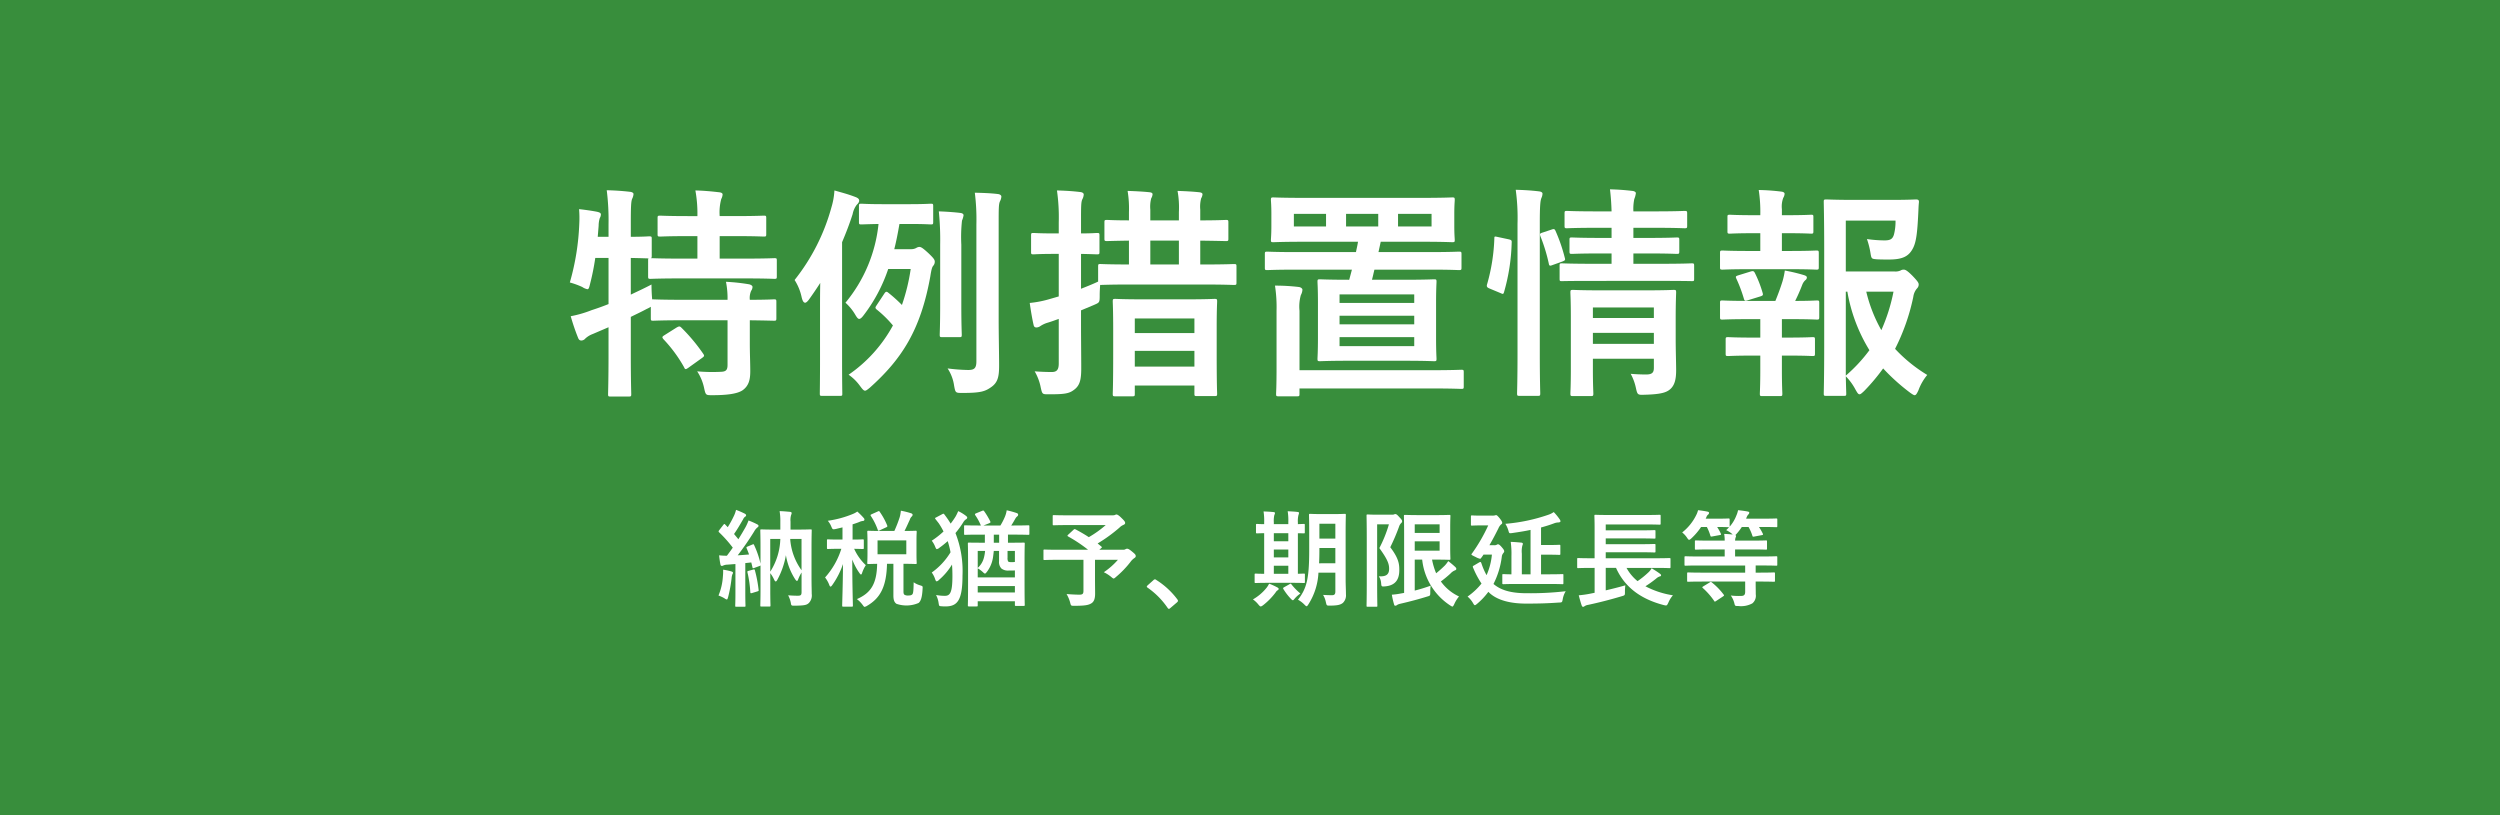
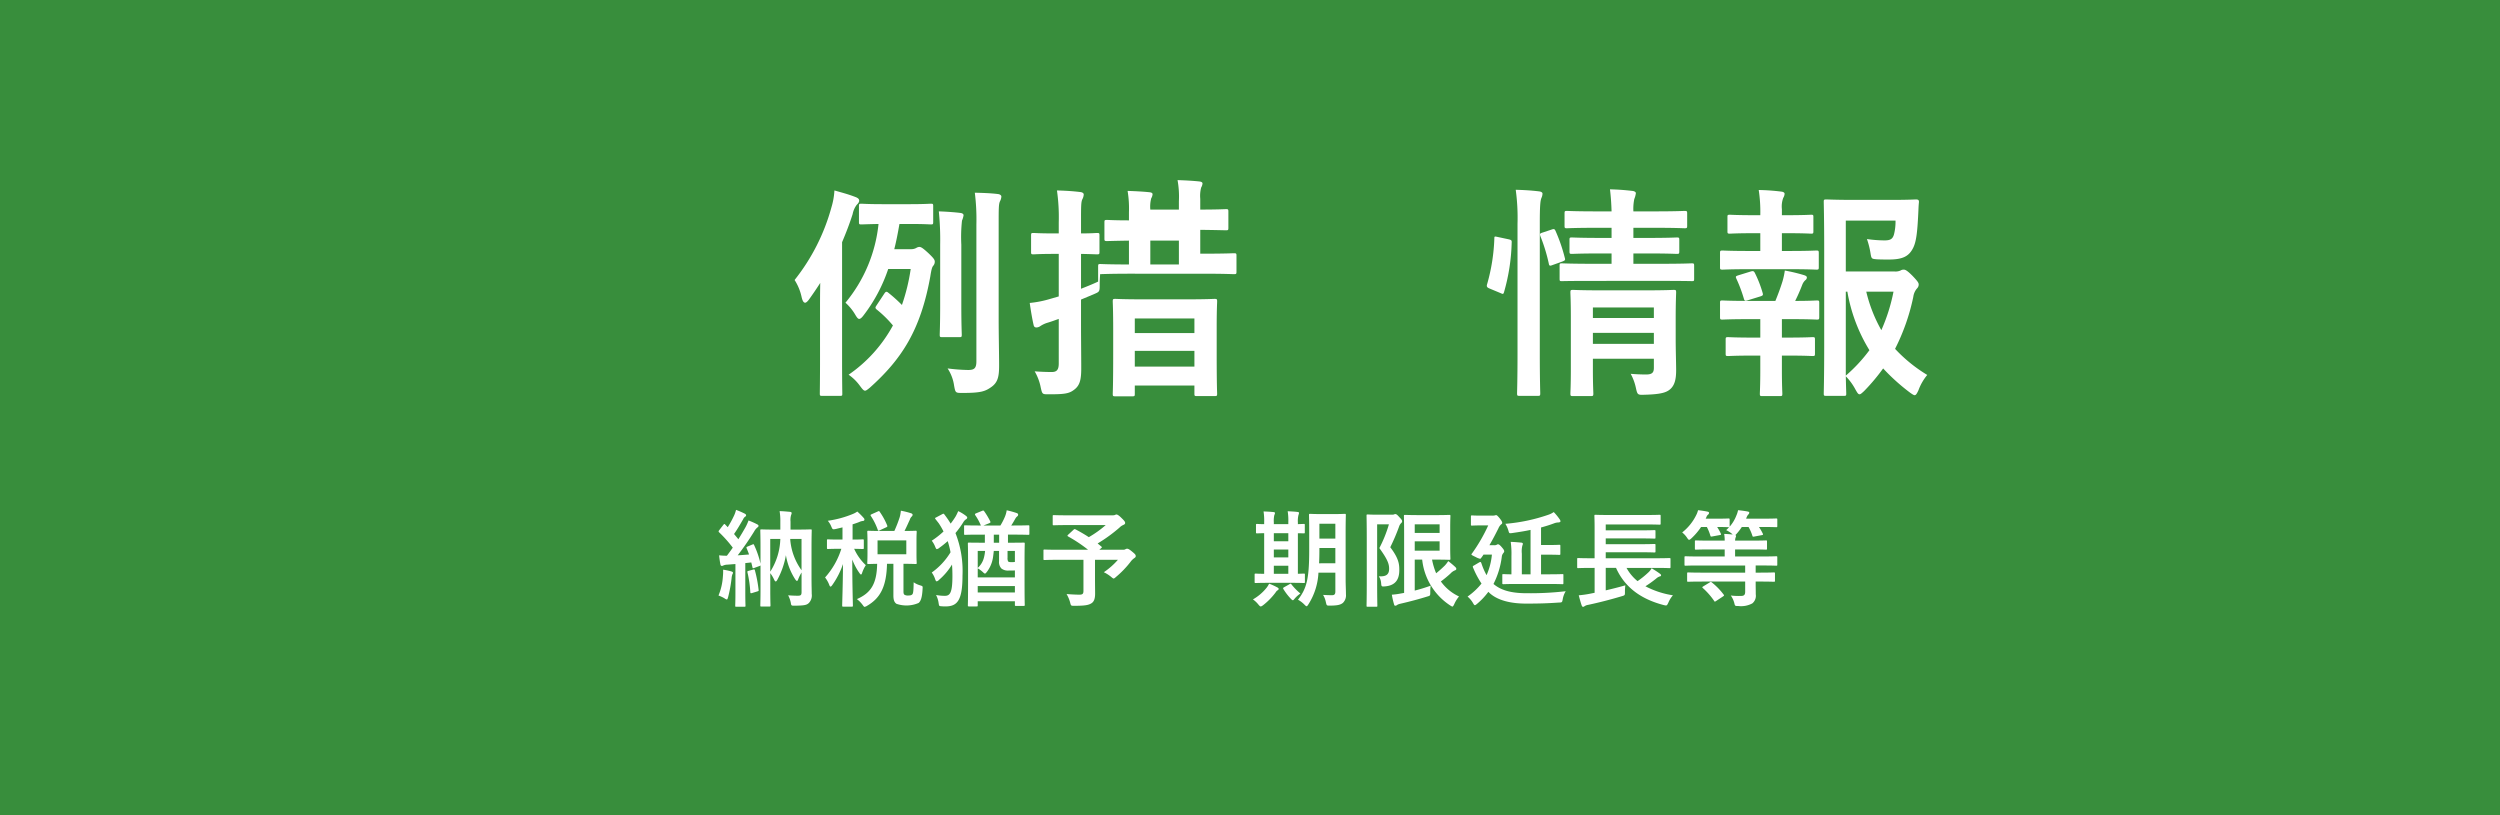
<svg xmlns="http://www.w3.org/2000/svg" viewBox="0 0 500 163">
  <defs>
    <style>.a{fill:#388e3c;}.b{fill:#fff;}</style>
  </defs>
  <rect class="a" width="500" height="163" />
-   <path class="b" d="M149.963,68.644c0,2.069.091,4.005.091,5.58,0,1.664-.271,2.925-1.53,3.824-.99.675-2.925.99-5.985.99-1.35,0-1.395.045-1.709-1.396a9.657,9.657,0,0,0-1.396-3.374,34.588,34.588,0,0,0,4.814.09c.99-.045,1.261-.405,1.261-1.396V64.054h-8.865c-4.274,0-5.715.09-5.984.09-.45,0-.495-.045-.495-.495V61.354a6.934,6.934,0,0,1-.854.45c-.99.54-2.07,1.035-3.15,1.575v7.515c0,5.13.09,7.694.09,7.919,0,.45-.045.495-.54.495h-3.6c-.45,0-.495-.045-.495-.495,0-.27.09-2.789.09-7.874V65.448l-3.149,1.351a4.493,4.493,0,0,0-1.485.899,1.079,1.079,0,0,1-.765.405c-.315,0-.495-.09-.675-.495a41.613,41.613,0,0,1-1.485-4.365,22.786,22.786,0,0,0,4.185-1.215q1.688-.539,3.375-1.215V51.589h-2.654a47.93,47.93,0,0,1-1.035,5.175c-.18.766-.271,1.08-.54,1.08a2.89,2.89,0,0,1-1.035-.45,16.3,16.3,0,0,0-2.475-.899,49.023,49.023,0,0,0,1.89-11.79,20.848,20.848,0,0,0-.045-2.88c1.17.135,2.52.315,3.645.54.54.135.721.271.721.54a1.483,1.483,0,0,1-.226.72,5.241,5.241,0,0,0-.225,1.53l-.18,2.205h2.159V44.839a47.915,47.915,0,0,0-.359-6.794c1.71.045,3.06.135,4.635.314.45.045.72.226.72.45a2.508,2.508,0,0,1-.27.945c-.226.54-.271,1.665-.271,4.994V47.359c2.475,0,3.42-.09,3.645-.09.495,0,.54.045.54.449v3.466c0,.27-.045.404-.135.449.36,0,1.89.09,5.984.09h3.285v-4.499h-1.845c-4.005,0-5.31.09-5.58.09-.495,0-.54-.045-.54-.495V43.624c0-.449.045-.494.54-.494.271,0,1.575.09,5.58.09h1.845a25.714,25.714,0,0,0-.405-5.13c1.756.045,3.15.18,4.726.359.449.045.72.181.72.45a2.289,2.289,0,0,1-.271.9,10.212,10.212,0,0,0-.314,3.42H147.083c4.05,0,5.4-.09,5.67-.09.45,0,.495.045.495.494v3.195c0,.45-.045.495-.495.495-.27,0-1.62-.09-5.67-.09h-3.149v4.499h4.95c4.274,0,5.76-.09,5.984-.09.45,0,.495.045.495.45v3.195c0,.449-.045.494-.495.494-.225,0-1.71-.09-5.984-.09H136.193c-4.319,0-5.805.09-6.074.09-.45,0-.495-.045-.495-.494V52.084c0-.225,0-.314.09-.405-.314,0-1.26-.045-3.555-.09v7.335c1.305-.63,2.7-1.26,4.14-2.025,0,.855.045,1.98.135,2.971h.226c.27,0,1.71.09,5.984.09h8.865a16.956,16.956,0,0,0-.315-3.601,39.023,39.023,0,0,1,4.59.495c.45.091.72.315.72.54a1.427,1.427,0,0,1-.27.766,3.51,3.51,0,0,0-.271,1.8c3.33,0,4.59-.09,4.815-.09.45,0,.495.045.495.494v3.285c0,.45-.045.495-.495.495-.226,0-1.485-.045-4.815-.09Zm-14.624-3.15c.495-.27.63-.27.945.045a35.817,35.817,0,0,1,4.364,5.22c.271.405.226.495-.27.855l-2.7,1.935c-.27.181-.405.271-.54.271s-.225-.135-.314-.36a27.995,27.995,0,0,0-4.141-5.625c-.314-.404-.27-.494.226-.81Z" />
  <path class="b" d="M164.005,62.254c0-1.575,0-3.646.045-5.67q-1.08,1.688-2.295,3.375c-.27.359-.54.585-.72.585-.315,0-.54-.36-.72-1.17a10.295,10.295,0,0,0-1.396-3.375A40.518,40.518,0,0,0,166.3,41.42a14.351,14.351,0,0,0,.585-3.33c1.575.45,2.79.765,4.185,1.305.495.18.766.405.766.72,0,.315-.181.54-.495.855a4.403,4.403,0,0,0-.811,1.845c-.63,1.979-1.35,3.825-2.114,5.625V71.793c0,4.455.045,6.66.045,6.885,0,.45,0,.495-.495.495h-3.555c-.405,0-.45-.045-.45-.495,0-.27.045-2.43.045-6.885ZM182.185,49.834a2.078,2.078,0,0,0,1.034-.225,1.347,1.347,0,0,1,.631-.226c.359,0,.72.226,1.845,1.261,1.035.989,1.26,1.305,1.26,1.71a1.233,1.233,0,0,1-.315.81c-.225.27-.359.72-.585,2.16-1.935,10.709-5.715,16.514-12.104,22.229-.449.36-.72.585-.944.585-.271,0-.54-.314-1.035-.989a9.397,9.397,0,0,0-2.25-2.205,28.393,28.393,0,0,0,8.864-9.854,22.401,22.401,0,0,0-3.149-3.105c-.45-.359-.405-.495-.135-.899l1.574-2.385c.271-.405.45-.45.811-.136a29.273,29.273,0,0,1,2.7,2.431,39.278,39.278,0,0,0,1.755-7.2h-4.5a31.773,31.773,0,0,1-4.995,9.359c-.314.405-.585.63-.81.63-.226,0-.45-.27-.766-.81a9.9,9.9,0,0,0-1.98-2.43,29.381,29.381,0,0,0,6.614-15.75c-2.34.045-3.194.091-3.42.091-.449,0-.494-.046-.494-.495V41.239c0-.45.045-.495.494-.495.271,0,1.261.091,4.41.091h5.085c3.104,0,4.095-.091,4.41-.091.404,0,.449.045.449.495v3.15c0,.449-.045.495-.449.495-.315,0-1.306-.091-4.41-.091h-1.89c-.315,1.801-.63,3.465-1.035,5.04Zm5.85-.854a56.848,56.848,0,0,0-.271-6.705c1.485.045,3.285.18,4.32.315.45.045.63.27.63.449a4.236,4.236,0,0,1-.315,1.08,30.368,30.368,0,0,0-.135,4.815v12.104c0,3.824.09,5.624.09,5.895,0,.45-.045.495-.495.495h-3.42c-.449,0-.494-.045-.494-.495,0-.315.09-2.07.09-5.895ZM199.733,63.783c0,3.15.09,7.021.09,9.27,0,2.205-.225,3.42-1.574,4.365-1.216.855-2.07,1.17-5.715,1.17-1.44,0-1.44,0-1.71-1.439a8.33,8.33,0,0,0-1.306-3.465,35.982,35.982,0,0,0,4.095.314c1.216,0,1.665-.314,1.665-1.755V44.885a42.811,42.811,0,0,0-.314-6.345c1.665.045,3.194.09,4.635.27.405.045.675.27.675.495a2.296,2.296,0,0,1-.27.945c-.271.539-.271,1.484-.271,4.544Z" />
-   <path class="b" d="M216.204,64.549c0,3.149.045,6.84.045,9.089,0,2.295-.27,3.465-1.439,4.32-.99.765-1.936.9-4.95.9-1.395,0-1.395.045-1.71-1.351a10.408,10.408,0,0,0-1.215-3.239c1.215.09,2.385.135,3.42.135.99,0,1.395-.45,1.395-1.71V63.783c-.765.271-1.484.54-2.25.766a5.376,5.376,0,0,0-1.439.675,1.437,1.437,0,0,1-.765.27c-.271,0-.495-.09-.585-.54-.271-1.17-.54-2.789-.766-4.364a21.154,21.154,0,0,0,4.095-.811l1.71-.494V50.779h-.854c-3.015,0-3.915.09-4.185.09-.45,0-.495-.045-.495-.495V47.089c0-.449.045-.494.495-.494.27,0,1.17.09,4.185.09h.854V44.48a37.721,37.721,0,0,0-.359-6.39c1.71.045,3.149.135,4.635.314.449.045.72.226.72.495a2.282,2.282,0,0,1-.271.945c-.27.54-.27,1.484-.27,4.545v2.295c2.16,0,2.925-.09,3.195-.09.449,0,.494.045.494.494V50.374c0,.45-.045.495-.494.495-.271,0-1.035-.045-3.195-.09v6.975c1.125-.45,2.295-.9,3.42-1.44V53.299c0-.45.045-.495.45-.495.225,0,1.71.09,5.715.09V48.124c-2.97.045-4.141.09-4.365.09-.495,0-.54-.045-.54-.495V44.48c0-.45.045-.495.54-.495.225,0,1.396.09,4.365.09v-1.665a21.257,21.257,0,0,0-.271-4.229c1.396.045,3.195.135,4.41.27.405.045.585.181.585.405a1.912,1.912,0,0,1-.271.811,6.6,6.6,0,0,0-.18,2.249v2.16h5.715v-1.665a18.379,18.379,0,0,0-.27-4.229c1.439.045,3.149.135,4.364.27.405.045.63.181.63.405a1.923,1.923,0,0,1-.27.811,6.586,6.586,0,0,0-.181,2.249v2.16c3.511,0,4.86-.09,5.13-.09.45,0,.495.045.495.495v3.239c0,.45-.045.495-.495.495-.27,0-1.619-.045-5.13-.09v4.77h.585c4.365,0,5.896-.09,6.12-.09.495,0,.54.045.54.495v3.195c0,.45-.045.495-.54.495-.225,0-1.755-.091-6.12-.091H226.284c-4.41,0-5.896.091-6.255.091-.045.63-.091,1.35-.091,2.069,0,1.53-.045,1.44-1.26,1.98l-2.475,1.034Zm6.885,14.714c-.495,0-.54-.045-.54-.495,0-.27.09-1.529.09-8.369V66.169c0-4.275-.09-5.58-.09-5.851,0-.495.045-.54.54-.54.27,0,1.62.091,5.535.091h8.774c3.87,0,5.22-.091,5.489-.091.495,0,.54.045.54.54,0,.271-.09,1.575-.09,5.175v4.86c0,6.84.09,8.1.09,8.369,0,.45-.045.495-.54.495h-3.51c-.45,0-.495-.045-.495-.495V77.103H226.959v1.665c0,.45-.045.495-.495.495ZM226.959,66.618h11.924V63.693H226.959Zm11.924,6.705V70.173H226.959v3.15Zm-3.104-20.43V48.124h-5.715v4.77Z" />
-   <path class="b" d="M259.18,53.929c-4.05,0-5.445.09-5.715.09-.45,0-.495-.045-.495-.494v-2.7c0-.45.045-.495.495-.495.27,0,1.665.09,5.715.09h12.015c.135-.72.314-1.395.404-2.069H260.755c-4.23,0-5.76.09-6.075.09-.45,0-.495-.045-.495-.45,0-.315.09-.99.09-2.835V42.814c0-1.845-.09-2.52-.09-2.79,0-.495.045-.54.495-.54.315,0,1.845.09,6.075.09h23.624c4.229,0,5.76-.09,6.074-.09.45,0,.495.045.495.54,0,.271-.09.945-.09,2.79v2.34c0,1.845.09,2.52.09,2.835,0,.405-.045.45-.495.45-.314,0-1.845-.09-6.074-.09h-8.235l-.449,2.069h10.395c4.005,0,5.399-.09,5.67-.09.494,0,.539.045.539.495v2.7c0,.449-.045.494-.539.494-.271,0-1.665-.09-5.67-.09H274.884c-.18.721-.314,1.396-.495,2.025h6.525c4.14,0,5.579-.09,5.895-.09.45,0,.495.045.495.494,0,.271-.09,1.44-.09,4.186v7.064c0,2.79.09,3.87.09,4.14,0,.45-.045.495-.495.495-.315,0-1.755-.09-5.895-.09H269.89c-4.141,0-5.58.09-5.896.09-.449,0-.495-.045-.495-.495,0-.314.091-1.35.091-4.14V60.544c0-2.745-.091-3.915-.091-4.186,0-.449.046-.494.495-.494.315,0,1.755.09,5.85.09l.54-2.025Zm-3.87,8.189a28.312,28.312,0,0,0-.314-4.994,39.923,39.923,0,0,1,4.725.27c.45.045.765.315.765.54a2.475,2.475,0,0,1-.314,1.08,8.419,8.419,0,0,0-.271,3.15V74.043H286.044c4.409,0,5.939-.09,6.209-.09.45,0,.495.045.495.495v2.835c0,.45-.045.495-.495.495-.27,0-1.8-.09-6.209-.09H259.899v1.079c0,.45-.045.495-.495.495h-3.689c-.45,0-.495-.045-.495-.495,0-.314.09-1.439.09-5.039Zm9.899-16.829V42.77h-6.435v2.52Zm2.7,15.3h14.939v-1.71H267.909Zm14.939,4.274v-1.71H267.909v1.71Zm0,2.565H267.909v1.8h14.939Zm-7.199-24.659h-6.436v2.52h6.436Zm10.664,0H279.608v2.52h6.705Z" />
+   <path class="b" d="M216.204,64.549c0,3.149.045,6.84.045,9.089,0,2.295-.27,3.465-1.439,4.32-.99.765-1.936.9-4.95.9-1.395,0-1.395.045-1.71-1.351a10.408,10.408,0,0,0-1.215-3.239c1.215.09,2.385.135,3.42.135.99,0,1.395-.45,1.395-1.71V63.783c-.765.271-1.484.54-2.25.766a5.376,5.376,0,0,0-1.439.675,1.437,1.437,0,0,1-.765.27c-.271,0-.495-.09-.585-.54-.271-1.17-.54-2.789-.766-4.364a21.154,21.154,0,0,0,4.095-.811l1.71-.494V50.779h-.854c-3.015,0-3.915.09-4.185.09-.45,0-.495-.045-.495-.495V47.089c0-.449.045-.494.495-.494.27,0,1.17.09,4.185.09h.854V44.48a37.721,37.721,0,0,0-.359-6.39c1.71.045,3.149.135,4.635.314.449.045.72.226.72.495a2.282,2.282,0,0,1-.271.945c-.27.54-.27,1.484-.27,4.545v2.295c2.16,0,2.925-.09,3.195-.09.449,0,.494.045.494.494V50.374c0,.45-.045.495-.494.495-.271,0-1.035-.045-3.195-.09v6.975c1.125-.45,2.295-.9,3.42-1.44V53.299c0-.45.045-.495.45-.495.225,0,1.71.09,5.715.09V48.124c-2.97.045-4.141.09-4.365.09-.495,0-.54-.045-.54-.495V44.48c0-.45.045-.495.54-.495.225,0,1.396.09,4.365.09v-1.665a21.257,21.257,0,0,0-.271-4.229c1.396.045,3.195.135,4.41.27.405.045.585.181.585.405a1.912,1.912,0,0,1-.271.811,6.6,6.6,0,0,0-.18,2.249h5.715v-1.665a18.379,18.379,0,0,0-.27-4.229c1.439.045,3.149.135,4.364.27.405.045.63.181.63.405a1.923,1.923,0,0,1-.27.811,6.586,6.586,0,0,0-.181,2.249v2.16c3.511,0,4.86-.09,5.13-.09.45,0,.495.045.495.495v3.239c0,.45-.045.495-.495.495-.27,0-1.619-.045-5.13-.09v4.77h.585c4.365,0,5.896-.09,6.12-.09.495,0,.54.045.54.495v3.195c0,.45-.045.495-.54.495-.225,0-1.755-.091-6.12-.091H226.284c-4.41,0-5.896.091-6.255.091-.045.63-.091,1.35-.091,2.069,0,1.53-.045,1.44-1.26,1.98l-2.475,1.034Zm6.885,14.714c-.495,0-.54-.045-.54-.495,0-.27.09-1.529.09-8.369V66.169c0-4.275-.09-5.58-.09-5.851,0-.495.045-.54.54-.54.27,0,1.62.091,5.535.091h8.774c3.87,0,5.22-.091,5.489-.091.495,0,.54.045.54.54,0,.271-.09,1.575-.09,5.175v4.86c0,6.84.09,8.1.09,8.369,0,.45-.045.495-.54.495h-3.51c-.45,0-.495-.045-.495-.495V77.103H226.959v1.665c0,.45-.045.495-.495.495ZM226.959,66.618h11.924V63.693H226.959Zm11.924,6.705V70.173H226.959v3.15Zm-3.104-20.43V48.124h-5.715v4.77Z" />
  <path class="b" d="M301.704,47.855c.585.135.675.225.63.72a39.066,39.066,0,0,1-1.529,9.854c-.136.45-.226.405-.721.18L297.925,57.709c-.586-.226-.631-.45-.495-.9a37.367,37.367,0,0,0,1.439-9.135c0-.449.09-.404.72-.27Zm1.8-3.105a41.393,41.393,0,0,0-.359-6.794c1.71.045,3.149.135,4.635.314.449.045.72.225.72.45a2.2,2.2,0,0,1-.226.899c-.225.585-.314,1.71-.314,4.995V70.758c0,5.085.09,7.65.09,7.875,0,.495-.045.54-.495.54h-3.645c-.45,0-.495-.045-.495-.54,0-.225.09-2.79.09-7.829Zm6.795,1.17c.495-.18.63-.135.81.271a32.711,32.711,0,0,1,1.846,5.354c.135.45.09.54-.495.765l-1.891.676c-.585.225-.72.225-.81-.271a33.791,33.791,0,0,0-1.665-5.444c-.18-.495-.135-.585.45-.766Zm8.234,10.26c-4.364,0-5.85.045-6.119.045-.45,0-.495,0-.495-.495V53.164c0-.45.045-.495.495-.495.27,0,1.755.09,6.119.09h3.78V50.689h-2.25c-4.05,0-5.354.09-5.67.09-.45,0-.495-.045-.495-.54v-2.25c0-.45.045-.495.495-.495.315,0,1.62.09,5.67.09h2.25V45.56h-2.97c-4.23,0-5.67.09-5.94.09-.449,0-.494-.045-.494-.495V42.725c0-.495.045-.54.494-.54.271,0,1.71.09,5.94.09h2.97c-.045-1.575-.135-2.835-.315-4.41,1.665.045,2.925.136,4.455.315.495.045.72.27.72.45a4.468,4.468,0,0,1-.314,1.17,9.802,9.802,0,0,0-.181,2.475h4.32c4.185,0,5.625-.09,5.895-.09.495,0,.54.045.54.54v2.43c0,.45-.045.495-.54.495-.27,0-1.71-.09-5.895-.09h-4.32V47.584h3.061c4.005,0,5.354-.09,5.625-.09.449,0,.494.045.494.495v2.25c0,.495-.045.54-.494.54-.271,0-1.62-.09-5.625-.09h-3.061v2.069h5.58c4.32,0,5.85-.09,6.075-.09.449,0,.495.045.495.495v2.564c0,.495-.046.495-.495.495-.226,0-1.755-.045-6.075-.045Zm16.605,11.609c0,2.25.09,4.86.09,6.255,0,1.755-.27,2.97-1.17,3.78-.765.675-1.845,1.035-5.13,1.125-1.395.045-1.439.045-1.755-1.396a10.428,10.428,0,0,0-1.035-2.79c1.035.091,2.25.136,3.061.136,1.305,0,1.575-.45,1.575-1.351V71.748H318.578v2.07c0,3.149.091,4.635.091,4.859,0,.495-.046.54-.54.54h-3.511c-.494,0-.539-.045-.539-.54,0-.225.09-1.575.09-4.77V63.379c0-3.15-.09-4.59-.09-4.86,0-.495.045-.54.539-.54.271,0,1.62.09,5.58.09h8.955c3.96,0,5.265-.09,5.579-.09.45,0,.495.045.495.54,0,.271-.09,1.936-.09,5.265ZM318.578,61.488v2.115h12.195V61.488Zm12.195,7.29V66.573H318.578v2.205Z" />
  <path class="b" d="M352.06,50.194V46.64h-1.215c-3.465,0-4.59.09-4.86.09-.45,0-.495-.045-.495-.495v-2.835c0-.405.045-.45.495-.45.271,0,1.395.09,4.86.09h1.215v-.09A28.56,28.56,0,0,0,351.744,38a41.495,41.495,0,0,1,4.455.314c.495.045.72.226.72.45a1.735,1.735,0,0,1-.27.81,4.934,4.934,0,0,0-.271,2.25v1.215h.99c3.465,0,4.59-.09,4.859-.09.405,0,.45.045.45.45v2.835c0,.45-.045.495-.45.495-.27,0-1.395-.09-4.859-.09h-.99v3.555h1.53c3.87,0,5.085-.09,5.354-.09.45,0,.495.045.495.54v2.789c0,.45-.045.495-.495.495-.27,0-1.484-.09-5.354-.09h-8.1c-3.78,0-5.04.09-5.265.09-.495,0-.54-.045-.54-.495V50.645c0-.495.045-.54.54-.54.225,0,1.484.09,5.265.09Zm0,17.324V63.828h-2.295c-3.78,0-5.04.091-5.265.091-.45,0-.495-.045-.495-.54v-2.79c0-.45.045-.495.495-.495.225,0,1.484.09,5.265.09h5.31c.54-1.305,1.035-2.654,1.44-3.96a15.478,15.478,0,0,0,.449-2.114,33.111,33.111,0,0,1,3.78.899c.45.135.63.271.63.495a.685.685,0,0,1-.315.54,2.415,2.415,0,0,0-.585.854,35.862,35.862,0,0,1-1.439,3.285c2.97,0,4.05-.09,4.319-.09.45,0,.495.045.495.495v2.79c0,.495-.045.54-.495.54-.27,0-1.484-.091-5.31-.091h-1.665v3.69h1.215c3.511,0,4.635-.09,4.905-.09.45,0,.495.045.495.495v2.789c0,.45-.045.495-.495.495-.271,0-1.395-.09-4.905-.09h-1.215V74.043c0,3.015.09,4.455.09,4.68,0,.45-.045.495-.494.495h-3.51c-.45,0-.495-.045-.495-.495,0-.27.09-1.665.09-4.68v-2.925h-1.485c-3.51,0-4.68.09-4.949.09-.45,0-.495-.045-.495-.495V67.924c0-.45.045-.495.495-.495.27,0,1.439.09,4.949.09ZM349.585,60.049c-.586.18-.676.135-.811-.315a28.432,28.432,0,0,0-1.484-3.96c-.226-.494-.136-.539.404-.72l2.476-.765c.494-.135.63-.045.81.314a22.884,22.884,0,0,1,1.53,3.915c.135.45.135.585-.45.766Zm29.248-5.76a2.492,2.492,0,0,0,1.26-.18,1.169,1.169,0,0,1,.676-.181c.27,0,.63.135,1.71,1.215,1.079,1.125,1.26,1.44,1.26,1.755a1.085,1.085,0,0,1-.315.766,3.183,3.183,0,0,0-.765,1.71,41.555,41.555,0,0,1-3.645,10.395,29.917,29.917,0,0,0,6.435,5.22,10.333,10.333,0,0,0-1.755,3.06c-.315.675-.495.99-.766.99-.18,0-.449-.18-.899-.495a40.234,40.234,0,0,1-5.4-4.859,39.342,39.342,0,0,1-3.824,4.544c-.45.405-.675.631-.9.631-.27,0-.45-.315-.81-.945a11.262,11.262,0,0,0-1.935-2.655c.045,2.115.09,3.285.09,3.465,0,.405-.045.45-.495.45h-3.465c-.495,0-.54-.045-.54-.45,0-.314.09-3.284.09-9.404V49.924c0-6.164-.09-9.225-.09-9.539,0-.45.045-.495.54-.495.27,0,2.024.09,5.579.09h7.245c3.6,0,4.814-.09,5.085-.09.45,0,.63.135.585.585-.09.855-.09,1.53-.135,2.295-.181,3.734-.405,5.534-.99,6.75-.855,1.755-2.115,2.385-4.905,2.385-.765,0-1.574,0-2.385-.045-1.035-.09-1.08-.09-1.26-1.17a16.319,16.319,0,0,0-.72-2.88,25.467,25.467,0,0,0,3.51.27c1.17,0,1.62-.27,1.89-1.17a10.329,10.329,0,0,0,.315-2.79h-9.944V54.289Zm-9.674,20.834a30.782,30.782,0,0,0,4.725-5.085,32.929,32.929,0,0,1-4.41-11.699h-.314Zm4.095-16.784a29.499,29.499,0,0,0,3.015,7.694,35.904,35.904,0,0,0,2.43-7.694Z" />
  <path class="b" d="M144.58,115.283a9.453,9.453,0,0,0,.042-1.344,11.807,11.807,0,0,1,1.616.336c.252.084.357.168.357.252a.512.512,0,0,1-.105.314,2.779,2.779,0,0,0-.168.777,26.998,26.998,0,0,1-.692,3.779c-.104.336-.147.504-.272.504a1.313,1.313,0,0,1-.483-.252,7.366,7.366,0,0,0-1.176-.546A11.735,11.735,0,0,0,144.58,115.283Zm.882-2.352a2.077,2.077,0,0,0-.798.168.552.552,0,0,1-.314.084c-.147,0-.231-.126-.273-.336a17.978,17.978,0,0,1-.252-1.785,13.456,13.456,0,0,0,1.554.084c.399-.524.798-1.07,1.176-1.616a25.322,25.322,0,0,0-2.729-3.065.284.284,0,0,1-.105-.189c0-.084.063-.146.147-.272l.798-1.028c.168-.211.23-.231.378-.063l.504.524a20.824,20.824,0,0,0,1.28-2.352,5.802,5.802,0,0,0,.379-1.112,17.017,17.017,0,0,1,1.742.756c.189.104.273.21.273.336a.322.322,0,0,1-.189.272,1.144,1.144,0,0,0-.398.504c-.651,1.113-1.135,1.975-1.827,2.961.294.357.588.693.86,1.05.504-.798.987-1.616,1.449-2.436a9.387,9.387,0,0,0,.588-1.323,16.367,16.367,0,0,1,1.742.777c.189.105.252.168.252.294,0,.147-.062.231-.23.336a2.739,2.739,0,0,0-.65.819,57.4,57.4,0,0,1-3.275,4.744c.756-.041,1.512-.104,2.268-.168-.147-.42-.315-.84-.483-1.238-.084-.189-.042-.252.21-.357l.945-.398c.23-.105.272-.062.356.146a17.901,17.901,0,0,1,1.26,3.695V109.488c0-2.205-.042-3.233-.042-3.381,0-.209.021-.23.23-.23.127,0,.799.042,2.667.042h1.112v-1.596a11.773,11.773,0,0,0-.146-2.1c.777.021,1.365.084,2.1.147.189.021.314.125.314.23a1.565,1.565,0,0,1-.125.441,3.609,3.609,0,0,0-.105,1.28v1.596h1.344c1.869,0,2.541-.042,2.666-.042.211,0,.231.021.231.23,0,.127-.042,1.281-.042,3.507v5.774c0,1.742.042,2.75.042,3.4a2.187,2.187,0,0,1-.567,1.807c-.42.398-.818.524-2.855.545-.672,0-.672,0-.776-.65a5.454,5.454,0,0,0-.524-1.428c.797.062,1.406.084,1.932.084.588,0,.756-.126.756-.734v-3.906a8.026,8.026,0,0,0-.672,1.344c-.084.231-.147.336-.252.336-.084,0-.189-.104-.357-.336a12.644,12.644,0,0,1-1.848-4.808,16.158,16.158,0,0,1-1.701,4.892c-.125.231-.23.357-.336.357-.104,0-.209-.126-.314-.357a7.063,7.063,0,0,0-.777-1.301v3.338c0,2.016.043,2.981.043,3.086,0,.231-.021.252-.211.252h-1.596c-.209,0-.23-.021-.23-.252,0-.104.042-1.133.042-3.338v-4.641c-.042.063-.104.084-.21.127l-1.029.377c-.293.105-.336.105-.377-.146l-.231-.945-1.196.127v5.752c0,1.932.041,2.646.041,2.751,0,.21-.021.231-.23.231h-1.596c-.21,0-.23-.021-.23-.231,0-.126.041-.819.041-2.751v-5.563Zm5.165.986c.273-.084.294-.041.357.168a25.481,25.481,0,0,1,.734,3.843c.042.272,0,.272-.252.356l-1.029.315c-.314.104-.356.042-.377-.188a22.338,22.338,0,0,0-.567-3.927c-.042-.21-.021-.252.231-.315Zm3.422-6.131v6.551a12.85,12.85,0,0,0,2.016-6.551Zm6.258,0h-2.268a12.087,12.087,0,0,0,2.268,6.258Z" />
  <path class="b" d="M167.175,105.793c-.65.126-.65.126-.924-.504a4.086,4.086,0,0,0-.693-1.134,20.514,20.514,0,0,0,5.019-1.364,4.423,4.423,0,0,0,.882-.483,14.318,14.318,0,0,1,1.26,1.26c.126.147.168.21.168.356,0,.168-.146.273-.357.273a2.292,2.292,0,0,0-.692.21c-.42.168-.86.315-1.323.462v3.045c1.407,0,1.891-.043,2.016-.043.211,0,.231.021.231.231v1.448c0,.231-.021.252-.231.252-.125,0-.545-.021-1.7-.041a10.31,10.31,0,0,0,2.331,3.275,6.894,6.894,0,0,0-.735,1.532c-.063.231-.147.336-.231.336s-.188-.126-.336-.336a11.849,11.849,0,0,1-1.406-2.667c0,5.187.126,8.84.126,9.218,0,.188-.021.21-.231.21H168.687c-.23,0-.252-.021-.252-.21,0-.356.126-3.8.168-8.314a16.425,16.425,0,0,1-2.142,4.199c-.147.21-.252.315-.356.315-.084,0-.168-.105-.252-.336a5.839,5.839,0,0,0-.84-1.491,15.433,15.433,0,0,0,3.254-5.731h-.504c-1.533,0-2.016.041-2.162.041-.189,0-.211-.021-.211-.252v-1.448c0-.21.021-.231.211-.231.146,0,.629.043,2.162.043h.734v-2.436Zm11.695.398a25.5,25.5,0,0,0,1.07-2.75,7.304,7.304,0,0,0,.23-1.302,15.83,15.83,0,0,1,2.079.524c.168.063.272.168.272.295a.468.468,0,0,1-.188.356,1.487,1.487,0,0,0-.378.651c-.294.608-.588,1.322-1.05,2.225,1.491,0,2.079-.041,2.204-.041.211,0,.231.021.231.252,0,.125-.042.608-.042,1.805v2.541c0,1.176.042,1.701.042,1.826,0,.211-.021.231-.231.231-.125,0-.756-.042-2.414-.042v5.501c0,.378.042.567.21.692a1.281,1.281,0,0,0,.714.147c.504,0,.714-.084.861-.252.168-.21.23-.714.252-2.394a4.44,4.44,0,0,0,1.28.609c.546.168.546.168.504.713-.084,1.743-.378,2.479-.798,2.814a6.104,6.104,0,0,1-4.43.168c-.379-.273-.609-.672-.609-1.68V112.764H177.4c-.104,4.577-1.344,6.845-3.947,8.377a1.52,1.52,0,0,1-.524.231c-.126,0-.21-.126-.44-.44a5.55,5.55,0,0,0-1.113-1.113c2.771-1.197,3.989-3.023,4.053-7.055-1.176.021-1.639.042-1.723.042-.23,0-.252-.021-.252-.231,0-.146.043-.65.043-1.826v-2.541c0-1.196-.043-1.68-.043-1.805,0-.231.021-.252.252-.252.105,0,.756.041,2.583.041Zm-3.339-3.884c.272-.126.294-.126.42.063a13.642,13.642,0,0,1,1.491,2.729c.062.211.041.252-.231.379l-1.28.588c-.252.125-.295.125-.379-.105a12.654,12.654,0,0,0-1.385-2.771c-.105-.189-.084-.23.188-.357Zm5.731,5.774h-5.752v2.771h5.752Z" />
  <path class="b" d="M188.449,102.832c.272-.146.314-.104.461.105a17.888,17.888,0,0,1,1.219,1.785,14.987,14.987,0,0,0,1.008-1.449,9.703,9.703,0,0,0,.504-1.05,8.291,8.291,0,0,1,1.574.966c.168.146.23.21.23.336a.379.379,0,0,1-.209.314,1.712,1.712,0,0,0-.588.631,18.565,18.565,0,0,1-1.555,2.141,20.76,20.76,0,0,1,1.407,8.525c0,5.018-1.071,6.151-3.443,6.151-.356,0-.588-.021-.882-.042-.357-.042-.357-.042-.462-.693A4.792,4.792,0,0,0,187.209,119a10.087,10.087,0,0,0,1.743.168c1.028,0,1.532-.567,1.532-3.947,0-.819-.021-1.575-.084-2.311a12.666,12.666,0,0,1-2.624,3.087.749.749,0,0,1-.441.272c-.126,0-.21-.146-.314-.461a4.66,4.66,0,0,0-.672-1.303,13.572,13.572,0,0,0,3.758-4.052,18.175,18.175,0,0,0-.566-2.226,18.979,18.979,0,0,1-1.68,1.344,1.041,1.041,0,0,1-.483.252c-.126,0-.21-.146-.336-.462a4.711,4.711,0,0,0-.692-1.218,16.944,16.944,0,0,0,2.352-1.848,14.743,14.743,0,0,0-.967-1.658l-.608-.777a.282.282,0,0,1-.104-.21c0-.063.062-.104.209-.168Zm7.475,4.095c-2.059,0-2.771.042-2.898.042-.188,0-.209-.021-.209-.23v-1.449c0-.21.021-.23.209-.23.127,0,.84.041,2.898.041h.252a10.89,10.89,0,0,0-1.092-2.016c-.147-.23-.127-.314.125-.42l1.239-.504c.231-.104.294-.041.42.127a15.289,15.289,0,0,1,1.176,1.973c.104.189.063.273-.188.379l-1.155.461h3.38a12.313,12.313,0,0,0,.861-1.658,5.198,5.198,0,0,0,.398-1.386,17.764,17.764,0,0,1,2.037.567.354.354,0,0,1,.252.293.422.422,0,0,1-.21.379,1.545,1.545,0,0,0-.356.44c-.295.524-.547.966-.819,1.364h.524c2.037,0,2.73-.041,2.855-.041.231,0,.252.021.252.23v1.449c0,.209-.021.23-.252.23-.125,0-.818-.042-2.855-.042h-1.176V108.543h.336c1.975,0,2.667-.021,2.793-.021.21,0,.23.021.23.231,0,.125-.041.965-.041,3.611v3.422c0,4.262.041,5.061.041,5.186,0,.189-.021.211-.23.211H203.208c-.21,0-.23-.021-.23-.211v-.713h-7.434v.797c0,.211-.021.231-.23.231h-1.512c-.21,0-.23-.021-.23-.231,0-.125.041-.924.041-5.228v-3.044c0-3.066-.041-3.906-.041-4.031,0-.211.021-.231.23-.231.146,0,.84.021,2.793.021h.377v-1.616Zm2.834,3.255c-.042.44-.105.924-.168,1.364a6.329,6.329,0,0,1-1.281,2.919c-.146.168-.23.252-.314.252-.105,0-.23-.105-.398-.273a5.7,5.7,0,0,0-1.051-.777v1.807h7.434V114.086a11.138,11.138,0,0,1-1.197.021,2.127,2.127,0,0,1-1.49-.398,1.85,1.85,0,0,1-.483-1.471v-2.057Zm-3.213,3.4a4.072,4.072,0,0,0,1.219-1.973,7.724,7.724,0,0,0,.252-1.428h-1.471Zm7.434,4.914v-1.281h-7.434v1.281Zm-3.15-9.953v-1.616h-1.07V108.543Zm1.68,1.639v1.364a1.419,1.419,0,0,0,.105.714c.084.146.398.168.609.168a4.083,4.083,0,0,0,.756-.042v-2.204Z" />
  <path class="b" d="M214.697,105.961c.168-.168.231-.168.42-.084.903.482,1.785.986,2.646,1.554a20.887,20.887,0,0,0,3.38-2.415H213.648c-2.059,0-2.771.043-2.898.043-.188,0-.209-.021-.209-.231V103.252c0-.209.021-.23.209-.23.127,0,.84.042,2.898.042h8.797a1.552,1.552,0,0,0,.546-.063.628.628,0,0,1,.294-.104c.168,0,.462.147.986.672.631.608.756.798.756,1.028,0,.189-.125.295-.377.399a2.488,2.488,0,0,0-.777.546,30.631,30.631,0,0,1-4.346,3.149l.734.608c.168.147.168.168-.062.357l-.336.294h4.744a.818.818,0,0,0,.483-.104.691.691,0,0,1,.315-.105c.168,0,.377.042,1.049.609.651.524.693.65.693.881,0,.168-.084.252-.294.399a3.209,3.209,0,0,0-.776.776,19.115,19.115,0,0,1-2.877,2.982c-.23.209-.357.314-.482.314-.105,0-.231-.105-.504-.336a7.338,7.338,0,0,0-1.449-.924,14.35,14.35,0,0,0,2.813-2.478h-4.577v3.485c0,1.533.021,2.498.021,3.275,0,1.029-.231,1.574-.672,1.89-.609.42-1.387.546-3.507.546-.651,0-.651,0-.819-.672a6.781,6.781,0,0,0-.713-1.68q1.605.126,2.582.126c.609,0,.798-.168.798-.756v-6.215h-5.123c-1.868,0-2.52.042-2.646.042-.21,0-.23-.021-.23-.23V110.139c0-.209.021-.23.23-.23.126,0,.777.042,2.646.042h6.047a29.082,29.082,0,0,0-3.968-2.646c-.105-.062-.147-.105-.147-.168s.042-.126.147-.21Z" />
-   <path class="b" d="M230.679,116.039a.45.45,0,0,1,.314-.168.426.426,0,0,1,.273.126,15.618,15.618,0,0,1,4.178,3.843c.127.168.147.23.147.314,0,.105-.042.189-.21.336l-1.281,1.092c-.146.126-.23.189-.293.189-.105,0-.189-.043-.295-.211a15.673,15.673,0,0,0-3.968-4.01c-.126-.084-.188-.146-.188-.21s.041-.126.146-.252Z" />
  <path class="b" d="M252.603,121.057c-.21.147-.336.231-.462.231s-.252-.126-.462-.378a5.334,5.334,0,0,0-1.092-1.029,9.613,9.613,0,0,0,2.729-2.33,4.531,4.531,0,0,0,.504-.818,12.645,12.645,0,0,1,1.616.734c.211.105.295.189.295.314,0,.105-.063.211-.231.295-.188.104-.272.272-.462.524A13.424,13.424,0,0,1,252.603,121.057Zm1.176-4.492c-1.869,0-2.498.041-2.625.041-.209,0-.23-.021-.23-.23v-1.428c0-.21.021-.23.23-.23.105,0,.525.041,1.68.041v-8.125c-.924.021-1.301.042-1.385.042-.231,0-.252-.021-.252-.21v-1.449c0-.209.021-.23.252-.23.084,0,.461.042,1.385.042v-.356a11.782,11.782,0,0,0-.125-2.184c.65.021,1.406.062,1.994.125.168.021.294.063.294.189a.987.987,0,0,1-.126.398,5.024,5.024,0,0,0-.105,1.449v.378h2.898v-.399a11.81,11.81,0,0,0-.127-2.184c.651.043,1.365.063,1.975.147.188.021.293.084.293.188a1.242,1.242,0,0,1-.104.399,4.887,4.887,0,0,0-.126,1.47v.378c.734-.021,1.092-.042,1.176-.042.189,0,.21.021.21.23v1.449c0,.189-.021.21-.21.21-.084,0-.441-.021-1.176-.021v8.104c.756-.021,1.113-.041,1.197-.041.188,0,.209.021.209.23V116.375c0,.21-.021.23-.209.23-.127,0-.756-.041-2.562-.041Zm3.885-8.314v-1.617h-2.898V108.25Zm0,3.232v-1.574h-2.898v1.574Zm0,3.275v-1.616h-2.898v1.616Zm.209,2.1a.654.654,0,0,1,.252-.125c.063,0,.105.041.168.146a12.377,12.377,0,0,0,1.785,1.826,5.906,5.906,0,0,0-1.154,1.029c-.168.21-.252.314-.357.314-.084,0-.189-.084-.357-.252a11.298,11.298,0,0,1-1.512-1.952c-.125-.188-.084-.272.084-.378Zm11.254-.902c0,.986.063,2.058.063,2.897a2.098,2.098,0,0,1-.608,1.722c-.441.357-1.008.546-2.583.546-.672,0-.651.021-.819-.651a4.427,4.427,0,0,0-.566-1.49c.65.042,1.281.062,1.806.062.462,0,.651-.209.651-.734v-3.779H263.689a12.92,12.92,0,0,1-1.994,6.32c-.168.272-.273.398-.379.398-.104,0-.209-.105-.42-.314a5.444,5.444,0,0,0-1.301-.987c1.784-2.31,2.246-4.263,2.246-9.994v-3.464c0-2.184-.042-3.339-.042-3.465,0-.23.021-.252.231-.252.146,0,.65.042,2.162.042h2.582c1.533,0,2.037-.042,2.163-.042.21,0,.231.021.231.252,0,.126-.043,1.281-.043,3.465Zm-2.057-3.297v-3.064h-3.191v.377c0,.987-.021,1.891-.063,2.688Zm-3.191-7.915v2.981h3.191v-2.981Z" />
  <path class="b" d="M278.412,102.938a.987.987,0,0,0,.42-.062.467.467,0,0,1,.23-.063c.189,0,.357.104.818.63.463.462.547.65.547.818a.537.537,0,0,1-.211.379,1.663,1.663,0,0,0-.398.672,40.092,40.092,0,0,1-1.764,4.136c1.722,2.268,1.806,3.401,1.806,4.577,0,1.953-.84,3.086-2.876,3.254-.672.043-.693.043-.756-.608a2.77,2.77,0,0,0-.463-1.407c1.303.063,2.059-.23,2.059-1.512,0-.965-.295-1.848-1.953-4.136a25.674,25.674,0,0,0,1.91-4.745H275.429V116.669c0,2.835.043,4.325.043,4.451,0,.21-.021.231-.231.231h-1.7c-.211,0-.231-.021-.231-.231,0-.147.042-1.554.042-4.451v-9.05c0-2.896-.042-4.346-.042-4.472,0-.231.021-.252.231-.252.146,0,.692.042,1.784.042Zm4.535,15.18c1.133-.293,2.225-.629,3.191-.986a8.178,8.178,0,0,0-.084,1.322c0,.693-.021.693-.631.861-1.616.504-3.338.966-5.332,1.428a2.021,2.021,0,0,0-.672.252.543.543,0,0,1-.336.146.227.227,0,0,1-.252-.209,15.331,15.331,0,0,1-.463-1.995,13.839,13.839,0,0,0,1.764-.231l.693-.125V106.906c0-2.352-.042-3.549-.042-3.695,0-.211.021-.231.231-.231.146,0,.986.042,2.708.042H287.439c1.575,0,2.311-.042,2.415-.042.21,0,.231.021.231.231,0,.125-.043.84-.043,2.309v3.885c0,1.512.043,2.205.043,2.33,0,.211-.021.231-.231.231-.104,0-.84-.042-2.415-.042h-1.028a13.306,13.306,0,0,0,.819,2.729,22.777,22.777,0,0,0,1.742-1.554,5.464,5.464,0,0,0,.672-.882,16.74,16.74,0,0,1,1.449,1.218c.125.146.168.21.168.336s-.063.23-.252.294a2.414,2.414,0,0,0-.903.63,23.121,23.121,0,0,1-1.932,1.596,9.284,9.284,0,0,0,3.632,3.002,6.208,6.208,0,0,0-.944,1.512c-.168.336-.252.504-.378.504-.105,0-.23-.084-.462-.23a12.496,12.496,0,0,1-5.585-9.154h-1.49Zm0-13.248v1.722h4.976v-1.722Zm4.976,3.401h-4.976v1.868h4.976Z" />
  <path class="b" d="M297.669,118.369a13.808,13.808,0,0,1-2.226,2.373c-.231.189-.356.294-.462.294-.126,0-.21-.126-.378-.42a4.895,4.895,0,0,0-1.092-1.302,13.41,13.41,0,0,0,2.792-2.604,17.734,17.734,0,0,1-1.637-3.065,1.05,1.05,0,0,1-.105-.315c0-.104.062-.146.23-.23l1.029-.609c.336-.188.378-.084.504.295a13.514,13.514,0,0,0,.986,2.246,12.894,12.894,0,0,0,1.071-4.115h-1.68a6.229,6.229,0,0,1-.42.609c-.104.146-.168.23-.272.23a3.358,3.358,0,0,1-.883-.357c-.608-.293-.84-.398-.84-.524,0-.063.063-.126.147-.231a33.089,33.089,0,0,0,3.212-5.563H296.304c-1.322,0-1.764.042-1.889.042-.211,0-.231-.021-.231-.23V103.336c0-.23.021-.252.231-.252.125,0,.566.043,1.889.043h2.205a1.874,1.874,0,0,0,.441-.043,2.204,2.204,0,0,1,.252-.062c.146,0,.272.084.713.609.357.461.525.734.525.902,0,.189-.062.252-.23.357a2.254,2.254,0,0,0-.525.776c-.504,1.008-1.092,2.163-1.806,3.38h.966a.987.987,0,0,0,.482-.084.499.499,0,0,1,.273-.104c.146,0,.357.104.777.608.398.463.461.609.461.799,0,.146-.041.188-.209.398a1.325,1.325,0,0,0-.273.714,16.596,16.596,0,0,1-1.658,5.417l.104.084c1.428,1.176,3.443,1.764,6.467,1.764a61.372,61.372,0,0,0,7.874-.398,4.488,4.488,0,0,0-.588,1.553c-.127.693-.127.693-.799.715-2.1.146-3.8.209-6.508.209-3.045,0-5.606-.608-7.244-2.036Zm5.879-1.574c-2.016,0-2.709.042-2.834.042-.231,0-.252-.021-.252-.252v-1.554c0-.189.021-.21.252-.21.084,0,.524.042,1.574.042V111.21a16.791,16.791,0,0,0-.146-2.835c.756.021,1.406.084,2.12.147.188.021.315.126.315.231a.96.96,0,0,1-.105.356,4.858,4.858,0,0,0-.105,1.616v4.137h1.743v-8.881c-1.155.252-2.372.44-3.675.629-.588.084-.608.043-.734-.42a5.358,5.358,0,0,0-.63-1.428,34.941,34.941,0,0,0,8.524-1.784,4.211,4.211,0,0,0,1.154-.567,10.775,10.775,0,0,1,1.197,1.471.649.649,0,0,1,.146.377c0,.147-.168.211-.42.231a2.543,2.543,0,0,0-.776.147c-.882.336-1.764.608-2.688.86v3.507h1.407c1.574,0,2.1-.043,2.225-.043.211,0,.231.021.231.231v1.532c0,.231-.021.252-.231.252-.125,0-.65-.041-2.225-.041h-1.407v3.926h1.428c1.995,0,2.708-.042,2.835-.042.209,0,.209.021.209.21V116.585c0,.231,0,.252-.209.252-.127,0-.84-.042-2.835-.042Z" />
  <path class="b" d="M318.291,113.582c-1.868,0-2.52.043-2.646.043-.189,0-.21-.021-.21-.231v-1.554c0-.21.021-.23.21-.23.126,0,.777.041,2.646.041h.63v-6.088c0-1.533-.042-2.247-.042-2.373,0-.21.021-.23.231-.23.125,0,.86.041,2.896.041H329.021c2.036,0,2.729-.041,2.855-.041.23,0,.252.021.252.23v1.533c0,.188-.021.209-.252.209-.127,0-.819-.041-2.855-.041h-7.874v1.176h6.991c1.953,0,2.604-.043,2.73-.043.209,0,.23.021.23.252v1.219c0,.209-.021.23-.23.23-.127,0-.777-.042-2.73-.042H321.147v1.155h6.991c1.953,0,2.583-.043,2.709-.043.23,0,.252.021.252.252v1.219c0,.209-.021.23-.252.23-.126,0-.756-.042-2.709-.042H321.147v1.196H331.225c1.868,0,2.499-.041,2.624-.041.231,0,.252.021.252.23v1.554c0,.21-.021.231-.252.231-.125,0-.756-.043-2.624-.043h-5.921a8.933,8.933,0,0,0,2.205,2.646,17.401,17.401,0,0,0,2.141-1.723,3.049,3.049,0,0,0,.672-.86c.672.42,1.155.714,1.68,1.112.147.105.211.189.211.315s-.105.188-.252.21a2.073,2.073,0,0,0-.735.441,22.929,22.929,0,0,1-2.142,1.532,17.493,17.493,0,0,0,5.501,1.806,5.348,5.348,0,0,0-.903,1.449c-.314.65-.314.65-.944.504-4.661-1.219-7.831-3.633-9.532-7.434H321.147v4.494c1.26-.295,2.54-.609,3.927-1.008a8.68,8.68,0,0,0-.084,1.322c0,.672,0,.672-.651.861-2.31.692-4.619,1.28-6.698,1.721a1.785,1.785,0,0,0-.734.273.464.464,0,0,1-.314.126c-.084,0-.168-.084-.252-.272-.211-.588-.441-1.449-.588-2.037a20.831,20.831,0,0,0,2.246-.314l.924-.189v-4.977Z" />
  <path class="b" d="M340.404,116.313c-1.952,0-2.624.041-2.75.041-.21,0-.23-.021-.23-.23v-1.386c0-.231.021-.252.23-.252.126,0,.798.042,2.75.042h8.63v-1.428h-9.238c-1.89,0-2.52.042-2.646.042-.23,0-.252-.021-.252-.231v-1.428c0-.209.021-.23.252-.23.126,0,.756.042,2.646.042H344.939v-1.407h-2.812c-2.059,0-2.793.043-2.919.043-.21,0-.231-.021-.231-.231v-1.386c0-.21.021-.23.231-.23.126,0,.86.041,2.919.041h2.812a7.716,7.716,0,0,0-.104-1.344c.608.021,1.218.063,1.7.127l-.146-.147a5.24,5.24,0,0,0-1.154-.735,7.763,7.763,0,0,0,.588-.588h-.147c-.126,0-.672-.041-2.247-.041a10.071,10.071,0,0,1,.735,1.322c.084.189.063.252-.21.294l-1.47.272c-.315.063-.356.043-.42-.188a9.691,9.691,0,0,0-.692-1.7h-1.155a12.626,12.626,0,0,1-1.932,2.268c-.21.188-.336.293-.462.293s-.23-.125-.42-.42a4.73,4.73,0,0,0-.966-1.049,10.016,10.016,0,0,0,2.792-3.443,4.256,4.256,0,0,0,.379-1.008c.588.062,1.322.168,1.91.293.21.043.294.147.294.252a.462.462,0,0,1-.188.336,1.017,1.017,0,0,0-.336.504,2.123,2.123,0,0,0-.147.315h2.12c1.723,0,2.289-.042,2.415-.042.231,0,.252.021.252.252v1.386a7.338,7.338,0,0,0,1.344-2.226,4.63,4.63,0,0,0,.336-1.07c.651.062,1.448.168,1.952.272.231.042.295.147.295.231a.478.478,0,0,1-.168.336,1.572,1.572,0,0,0-.315.482,2.874,2.874,0,0,0-.147.378h3.213c1.974,0,2.666-.042,2.793-.042.209,0,.23.021.23.252v1.26c0,.21-.021.23-.23.23-.127,0-.819-.041-2.793-.041h-.65a9.458,9.458,0,0,1,.776,1.344c.084.188.042.252-.231.293l-1.448.273c-.315.062-.356.042-.42-.189a8.844,8.844,0,0,0-.756-1.721h-1.344a11.069,11.069,0,0,1-1.008,1.322,1.942,1.942,0,0,1-.294.294c.084.042.146.104.146.168a.767.767,0,0,1-.084.315,1.824,1.824,0,0,0-.104.629H350.273c2.078,0,2.792-.041,2.918-.041.189,0,.21.021.21.23v1.386c0,.21-.021.231-.21.231-.126,0-.84-.043-2.918-.043h-3.255V111.294h5.563c1.891,0,2.541-.042,2.667-.042.188,0,.21.021.21.23v1.428c0,.211-.021.231-.21.231-.126,0-.776-.042-2.667-.042H351.133v1.428h.86c1.975,0,2.646-.042,2.771-.042.211,0,.231.021.231.252v1.386c0,.21-.021.23-.231.23-.125,0-.797-.041-2.771-.041h-.86v.314c0,.734.021,1.533.021,2.226a1.972,1.972,0,0,1-.692,1.827,4.714,4.714,0,0,1-2.813.524c-.65,0-.65,0-.798-.63a4.704,4.704,0,0,0-.692-1.47,13.493,13.493,0,0,0,2.036.084c.608,0,.84-.21.84-.84v-2.036Zm1.512.188c.127-.084.189-.126.252-.126.063,0,.105.042.189.105a12.887,12.887,0,0,1,2.352,2.414c.146.168.146.21-.084.378l-1.365.903c-.293.188-.314.209-.42.021a14.197,14.197,0,0,0-2.268-2.583c-.168-.146-.146-.188.105-.356Z" />
</svg>